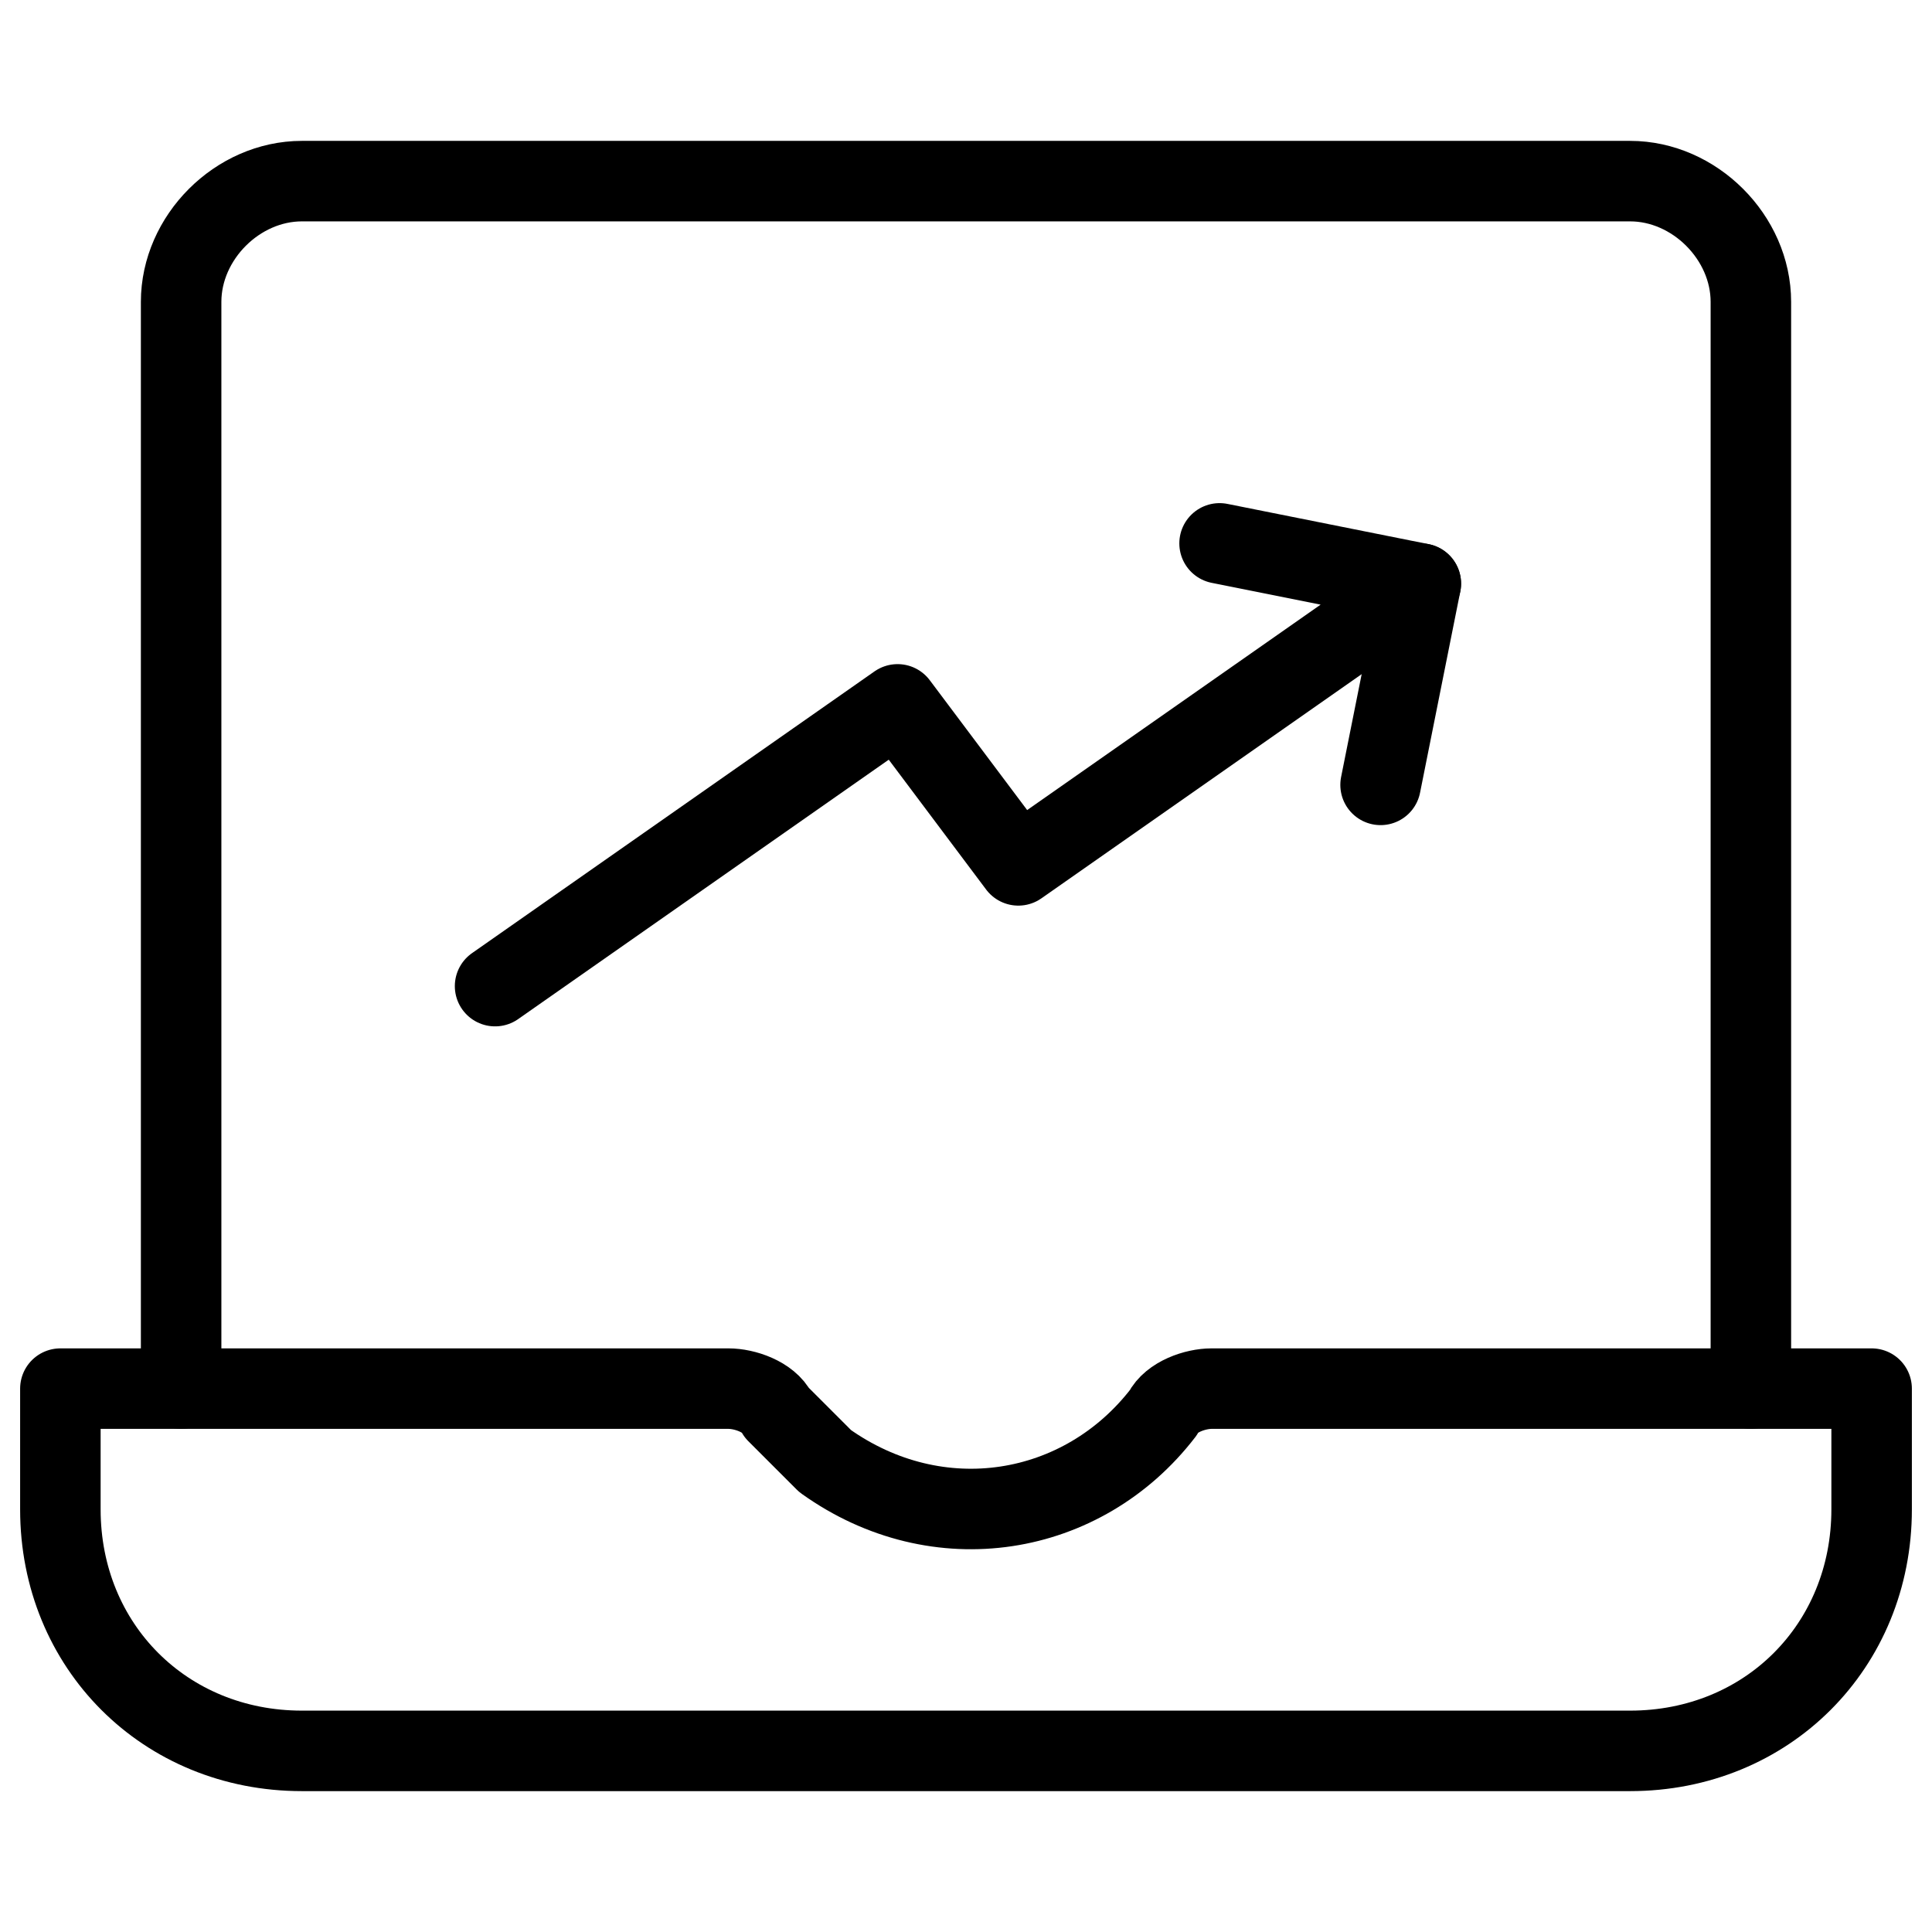
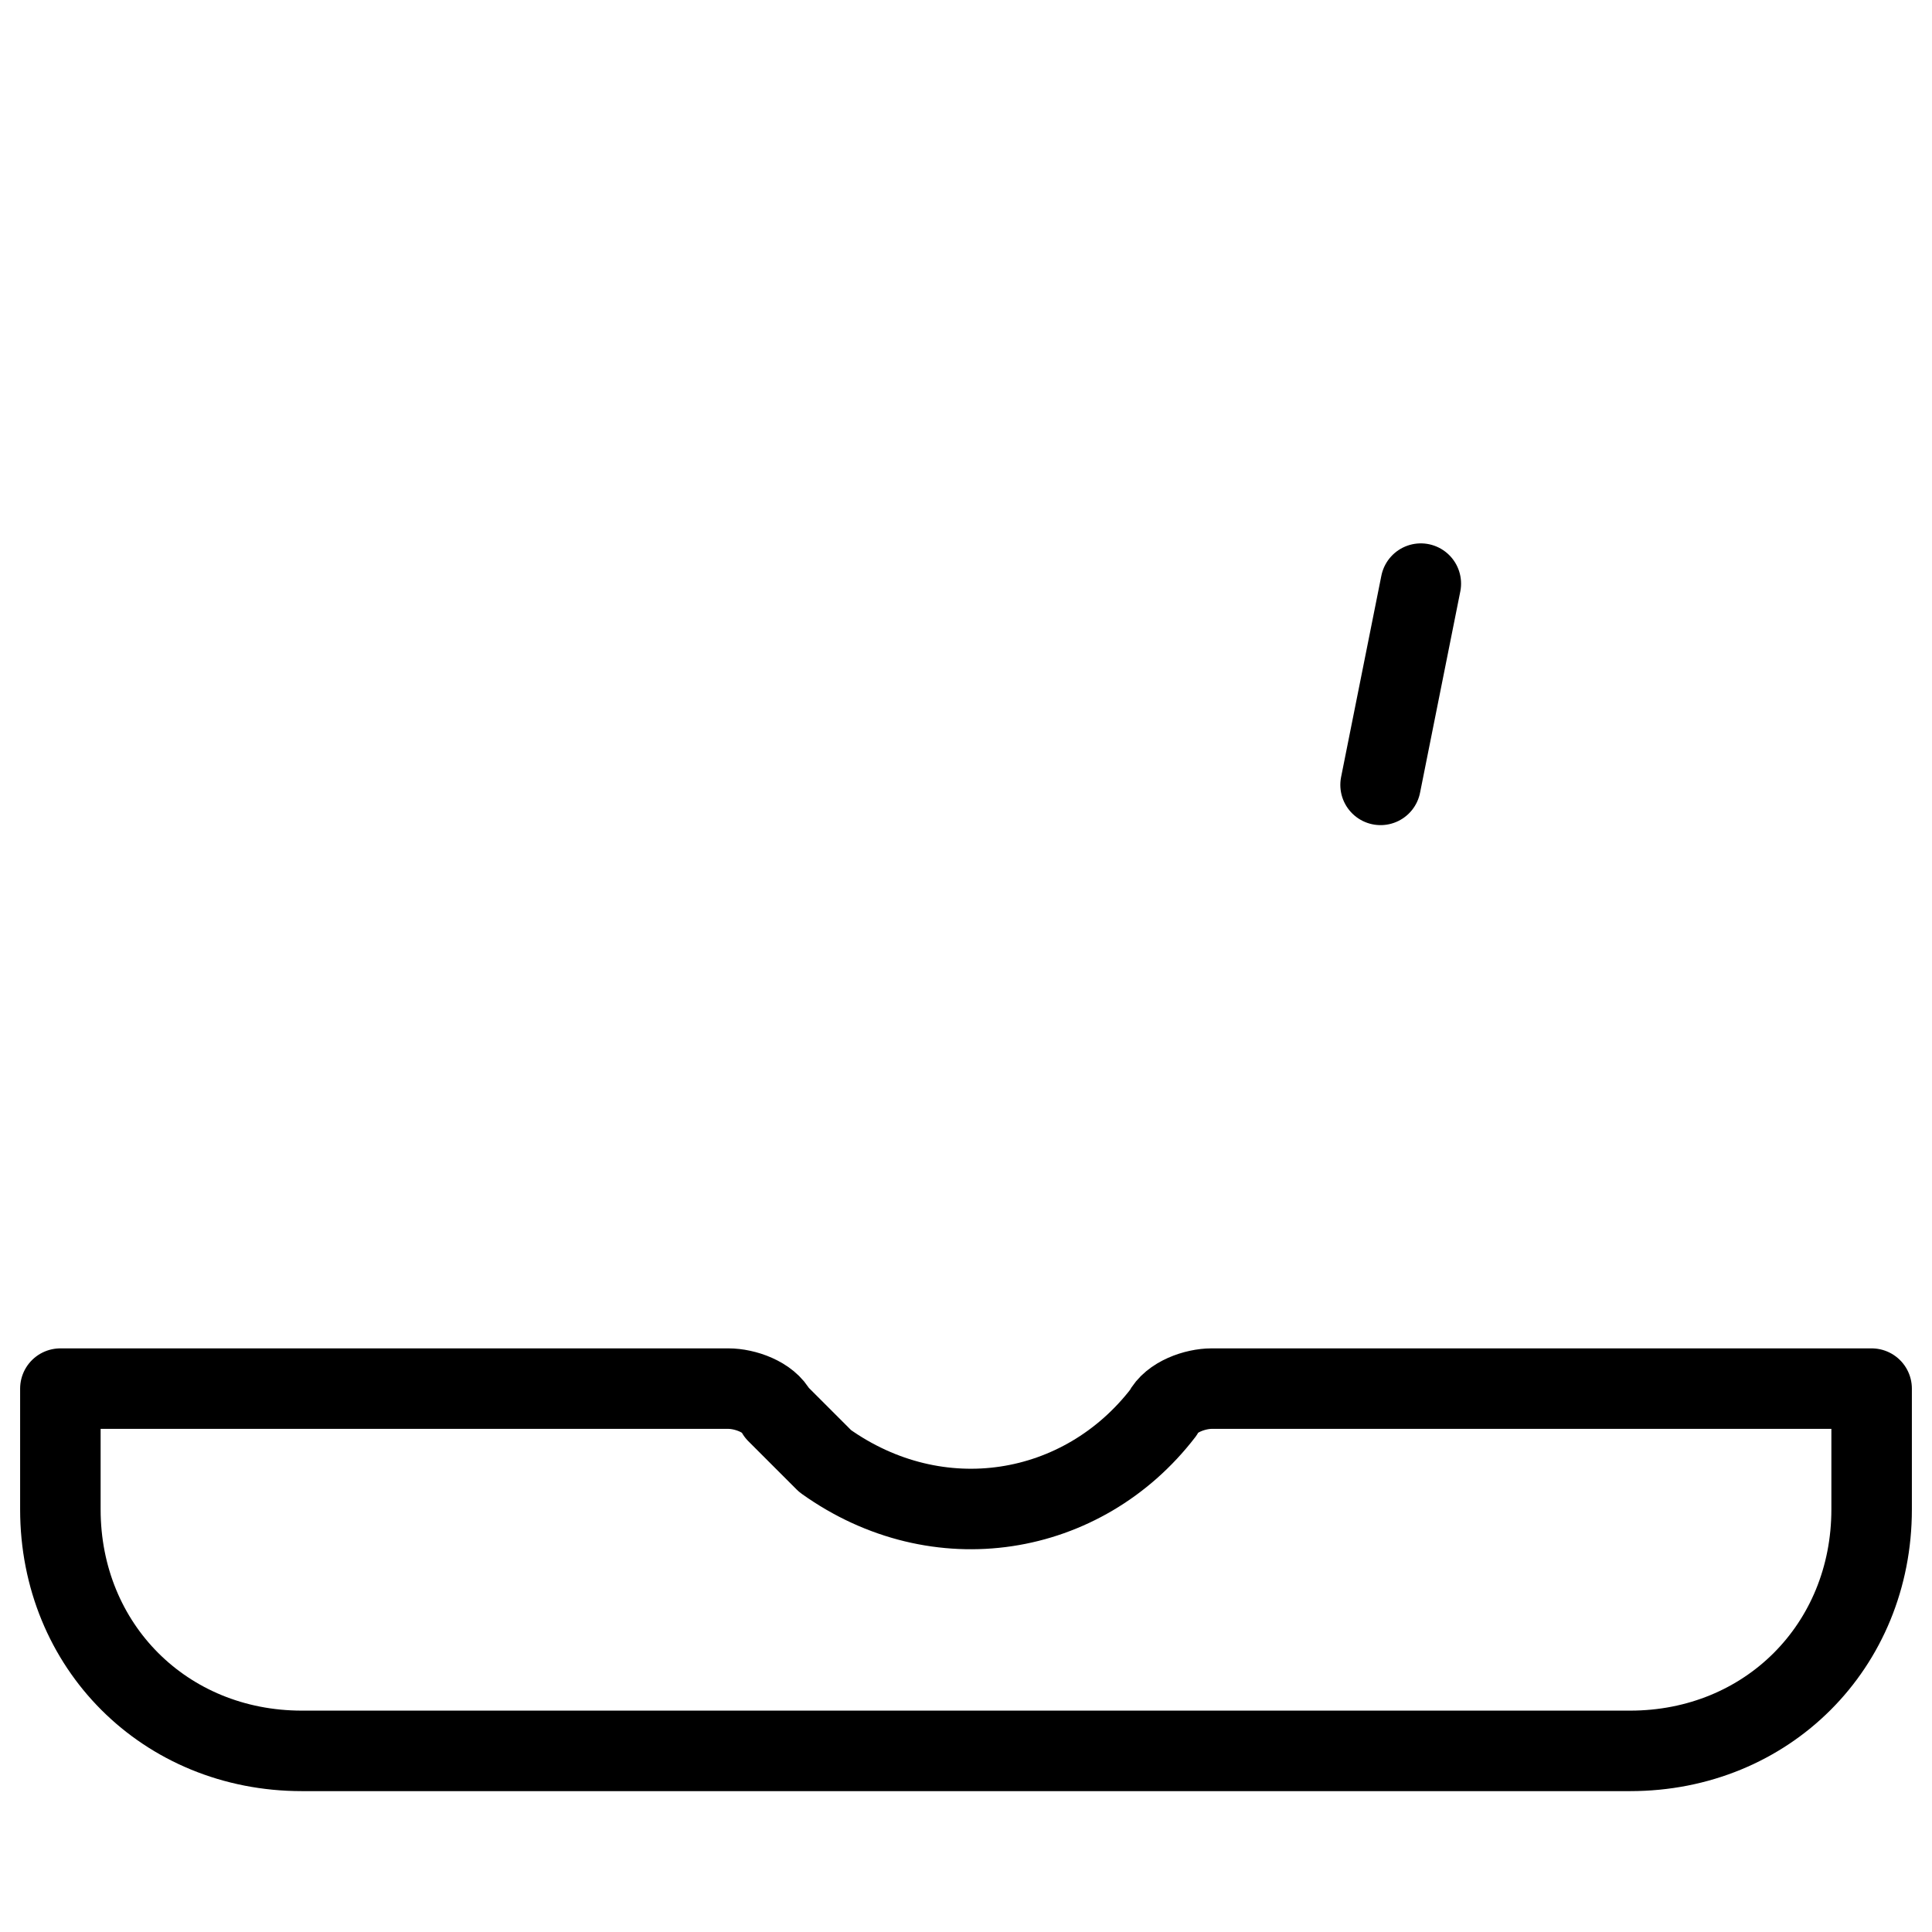
<svg xmlns="http://www.w3.org/2000/svg" fill="none" viewBox="0 0 24 24">
-   <path stroke="#000000" stroke-linecap="round" stroke-linejoin="round" d="M21.75 17.25V3.75c0 -0.8 -0.7 -1.5 -1.5 -1.5H3.75c-0.8 0 -1.5 0.7 -1.5 1.5v13.5" stroke-width="1" />
  <path stroke="#000000" stroke-linecap="round" stroke-linejoin="round" d="M15.05 17.25c-0.2 0 -0.5 0.1 -0.6 0.3 -1 1.3 -2.8 1.6 -4.2 0.6 -0.2 -0.2 -0.4 -0.4 -0.6 -0.6 -0.1 -0.2 -0.4 -0.3 -0.6 -0.3H0.75v1.5c0 1.7 1.3 3 3 3h16.5c1.7 0 3 -1.3 3 -3v-1.5h-8.2Z" stroke-width="1" />
-   <path stroke="#000000" stroke-linecap="round" stroke-linejoin="round" d="m15.15 6.75 2.5 0.5 -5 3.5 -1.5 -2 -5 3.5" stroke-width="1" />
  <path stroke="#000000" stroke-linecap="round" stroke-linejoin="round" d="m17.15 9.75 0.5 -2.5" stroke-width="1" />
</svg>